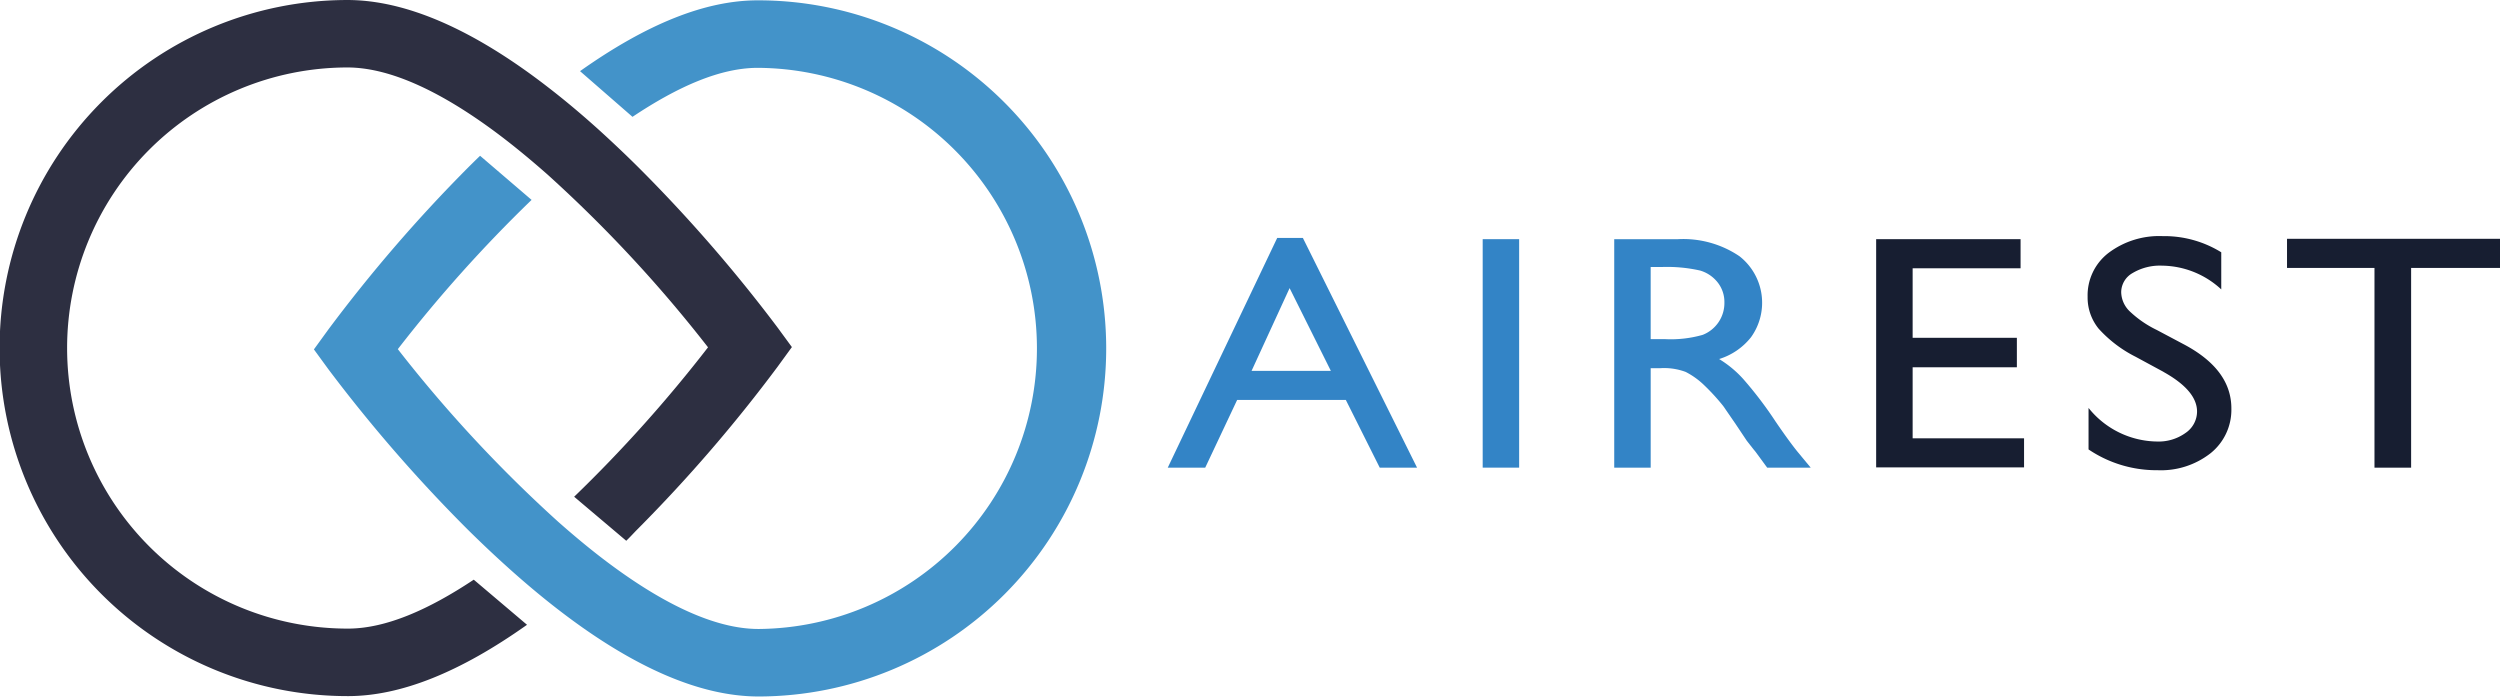
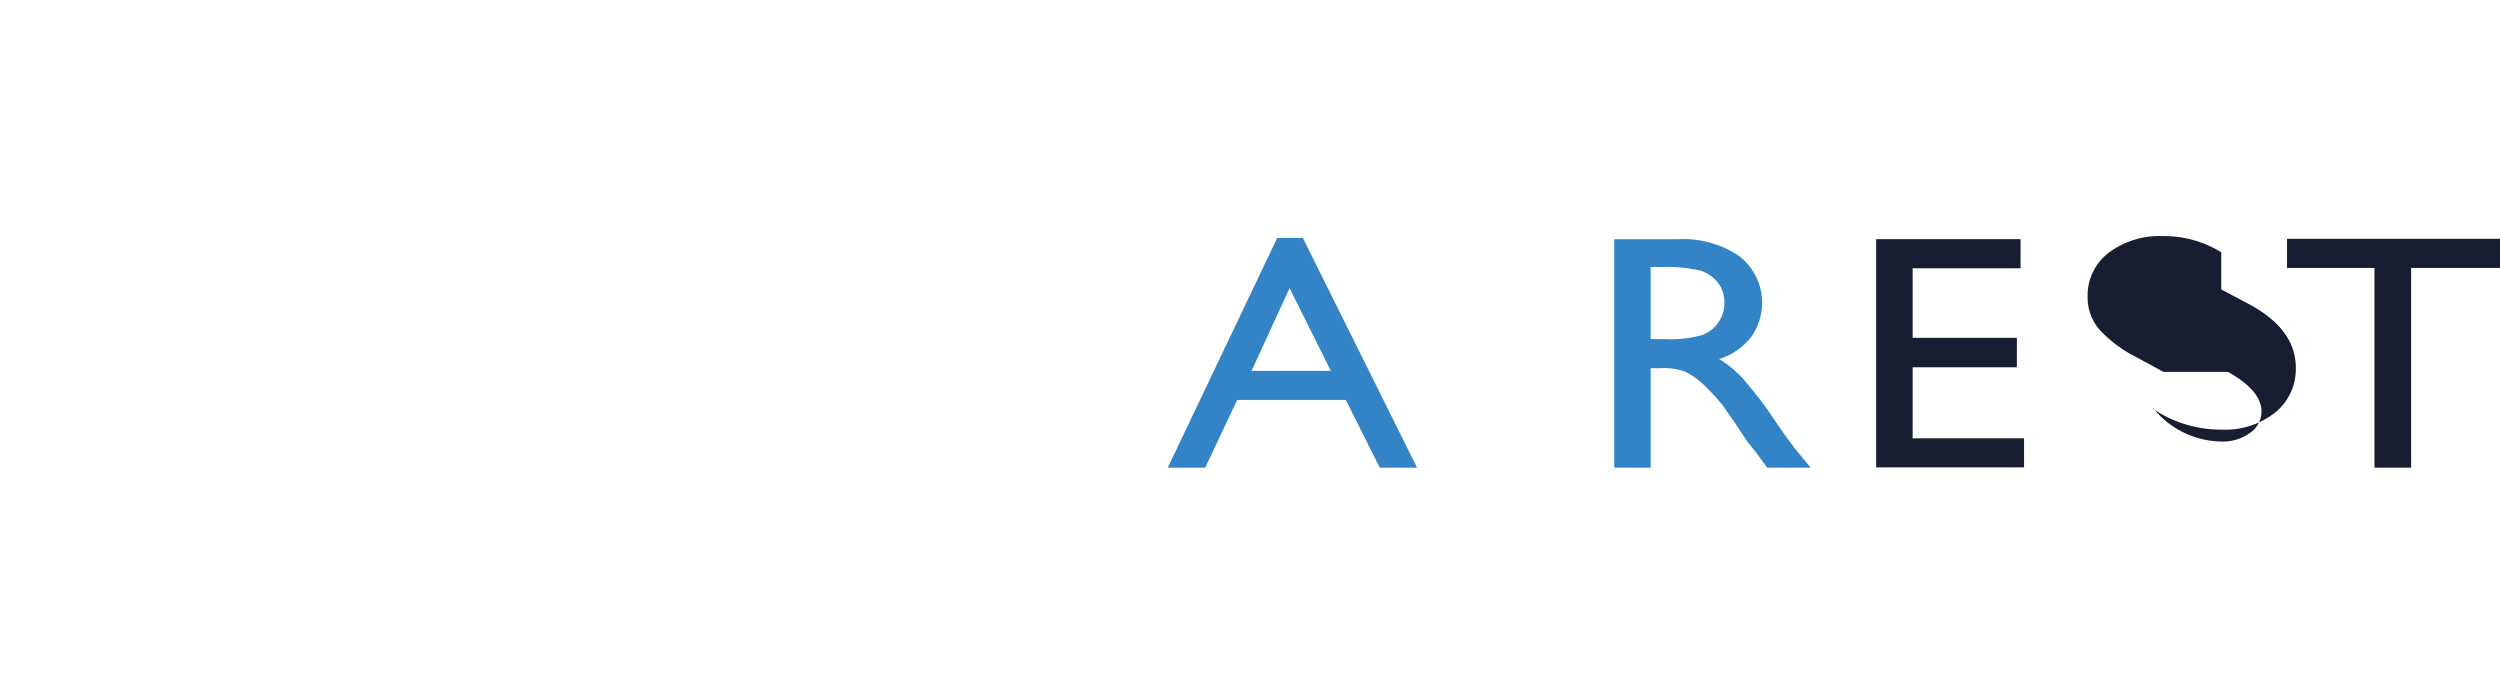
<svg xmlns="http://www.w3.org/2000/svg" width="201" height="56" viewBox="0 0 201 56">
  <g id="airest-logo" transform="translate(-3.004 -3.739)">
    <path id="Path_4883" data-name="Path 4883" d="M3825.807,815.72h2.069l9.181,18.471h-3l-2.725-5.442h-8.74l-2.566,5.442h-3.012l8.8-18.471Zm4.319,10.688-3.316-6.652-3.057,6.652Z" transform="translate(-3720.122 -792.853)" fill="#3384c6" />
-     <rect id="Rectangle_8" data-name="Rectangle 8" width="2.931" height="18.369" transform="translate(122.212 22.968)" fill="#3384c6" />
    <path id="Path_4884" data-name="Path 4884" d="M5262.311,838.169V819.8h5.137a8.073,8.073,0,0,1,4.933,1.373,4.748,4.748,0,0,1,.929,6.509,5.225,5.225,0,0,1-2.566,1.755,8.664,8.664,0,0,1,1.92,1.585,31.125,31.125,0,0,1,2.645,3.48c.715,1.044,1.283,1.824,1.712,2.355l1.087,1.313h-3.5l-.886-1.209c-.031-.043-.088-.119-.18-.224l-.569-.724-.9-1.348-.988-1.436a16.949,16.949,0,0,0-1.661-1.8,6.175,6.175,0,0,0-1.367-.955,4.949,4.949,0,0,0-2.05-.3h-.765v7.995h-2.931Zm3.813-16.133h-.883v5.8h1.116a9.325,9.325,0,0,0,3.062-.341,2.745,2.745,0,0,0,1.75-2.611,2.537,2.537,0,0,0-.508-1.563,2.8,2.8,0,0,0-1.45-1,12.1,12.1,0,0,0-3.087-.282" transform="translate(-5129.523 -796.832)" fill="#3384c6" />
    <path id="Path_4885" data-name="Path 4885" d="M6110.18,819.8h11.611v2.341h-8.678v5.589h8.38V830.1h-8.38v5.712h8.958v2.337H6110.18Z" transform="translate(-5956.333 -796.832)" fill="#171e31" />
-     <path id="Path_4886" data-name="Path 4886" d="M6800.714,821l-2.236-1.21a10.151,10.151,0,0,1-2.983-2.266,3.97,3.97,0,0,1-.884-2.559,4.3,4.3,0,0,1,1.669-3.519,6.771,6.771,0,0,1,4.368-1.36,8.705,8.705,0,0,1,4.708,1.3v2.984a7.116,7.116,0,0,0-4.768-1.91,4.288,4.288,0,0,0-2.357.593,1.783,1.783,0,0,0-.92,1.527,2.2,2.2,0,0,0,.677,1.546,8.549,8.549,0,0,0,2.187,1.507l2.241,1.19c2.5,1.343,3.753,3.044,3.753,5.118a4.472,4.472,0,0,1-1.659,3.59,6.465,6.465,0,0,1-4.281,1.376,9.76,9.76,0,0,1-5.543-1.671V823.9a7.162,7.162,0,0,0,5.5,2.7,3.713,3.713,0,0,0,2.3-.69,2.088,2.088,0,0,0,.924-1.718c0-1.126-.9-2.186-2.7-3.189" transform="translate(-6623.763 -787.363)" fill="#171e31" />
+     <path id="Path_4886" data-name="Path 4886" d="M6800.714,821l-2.236-1.21a10.151,10.151,0,0,1-2.983-2.266,3.97,3.97,0,0,1-.884-2.559,4.3,4.3,0,0,1,1.669-3.519,6.771,6.771,0,0,1,4.368-1.36,8.705,8.705,0,0,1,4.708,1.3v2.984l2.241,1.19c2.5,1.343,3.753,3.044,3.753,5.118a4.472,4.472,0,0,1-1.659,3.59,6.465,6.465,0,0,1-4.281,1.376,9.76,9.76,0,0,1-5.543-1.671V823.9a7.162,7.162,0,0,0,5.5,2.7,3.713,3.713,0,0,0,2.3-.69,2.088,2.088,0,0,0,.924-1.718c0-1.126-.9-2.186-2.7-3.189" transform="translate(-6623.763 -787.363)" fill="#171e31" />
    <path id="Path_4887" data-name="Path 4887" d="M7440.1,818.59h17.124v2.343h-7.146V836.99h-2.946V820.933H7440.1Z" transform="translate(-7253.22 -795.652)" fill="#171e31" />
-     <path id="Path_4888" data-name="Path 4888" d="M1072.889,96.607c-1.391-1.073-2.805-2.26-4.256-3.574l0,0c-.984-.888-1.973-1.825-2.987-2.824a121.374,121.374,0,0,1-11.255-12.94l-1.168-1.6,1.161-1.6a121.249,121.249,0,0,1,11.2-12.985q.5-.5,1-.982l4.14,3.547a112.01,112.01,0,0,0-10.754,12,108.927,108.927,0,0,0,12.9,13.884c1.4,1.236,2.821,2.414,4.259,3.474,4.112,3.039,8.273,5.148,11.859,5.14a22.558,22.558,0,0,0-.1-45.115c-2.992.006-6.377,1.488-10.05,3.939l-4.218-3.674c5.417-3.833,10.1-5.683,14.255-5.693a27.985,27.985,0,0,1,.127,55.97c-4.71.009-10.108-2.336-16.116-6.97" transform="translate(-1024.981 -43.838)" fill="#4393c9" />
-     <path id="Path_4889" data-name="Path 4889" d="M81.291,53.378q2.082,1.6,4.26,3.572l0,0c.97.887,1.967,1.823,2.974,2.823a120.9,120.9,0,0,1,11.257,12.94l1.173,1.6-1.164,1.6A121.1,121.1,0,0,1,88.6,88.9c-.4.4-.57.606-.963.986l-4.188-3.54A111.588,111.588,0,0,0,94.212,74.332a108.343,108.343,0,0,0-12.9-13.887c-1.4-1.235-2.826-2.411-4.257-3.471-4.113-3.038-8.273-5.15-11.864-5.142a22.558,22.558,0,0,0,.1,45.116c3.028-.009,6.465-1.526,10.086-3.934l4.282,3.627c-5.4,3.827-10.15,5.723-14.358,5.734a27.983,27.983,0,0,1-.127-55.966c4.71-.011,10.114,2.334,16.119,6.97" transform="translate(-34.283 -42.669)" fill="#2d2f41" />
  </g>
</svg>